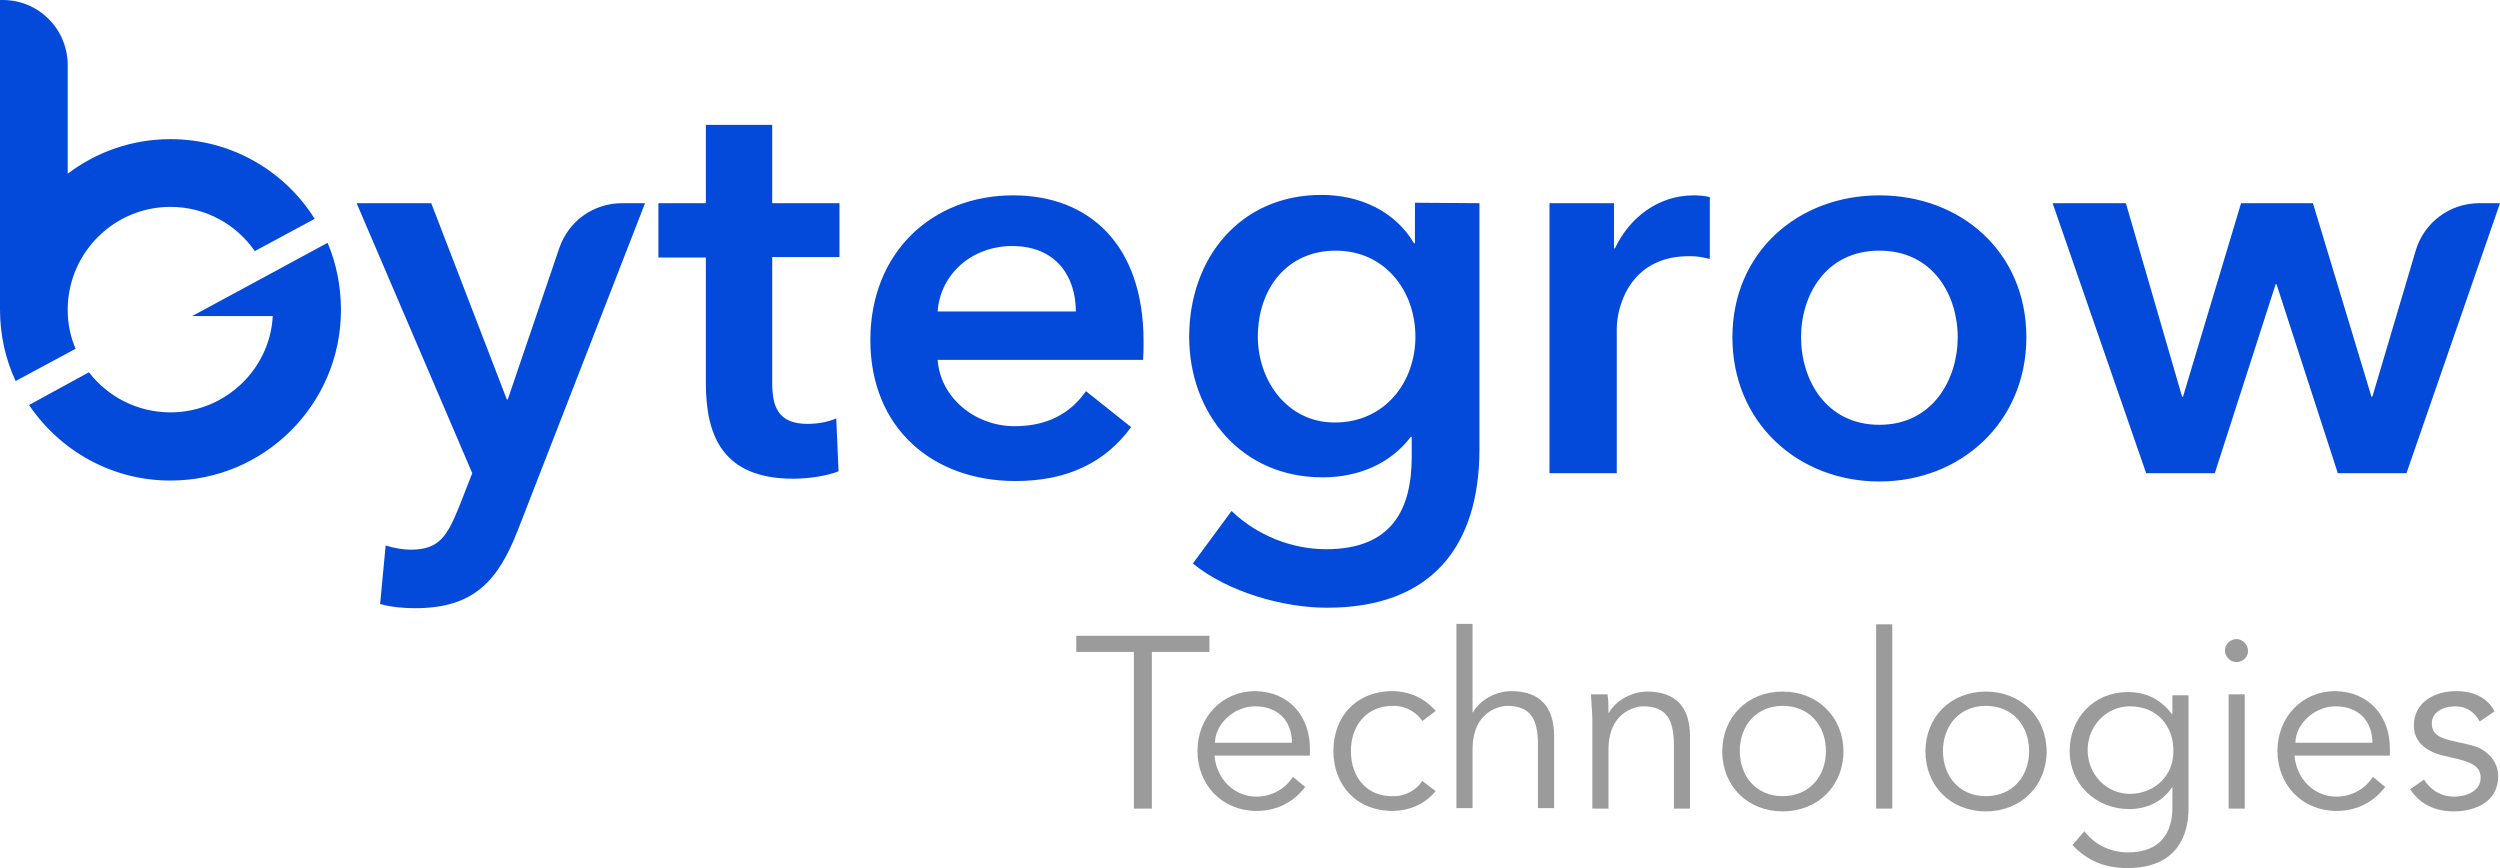
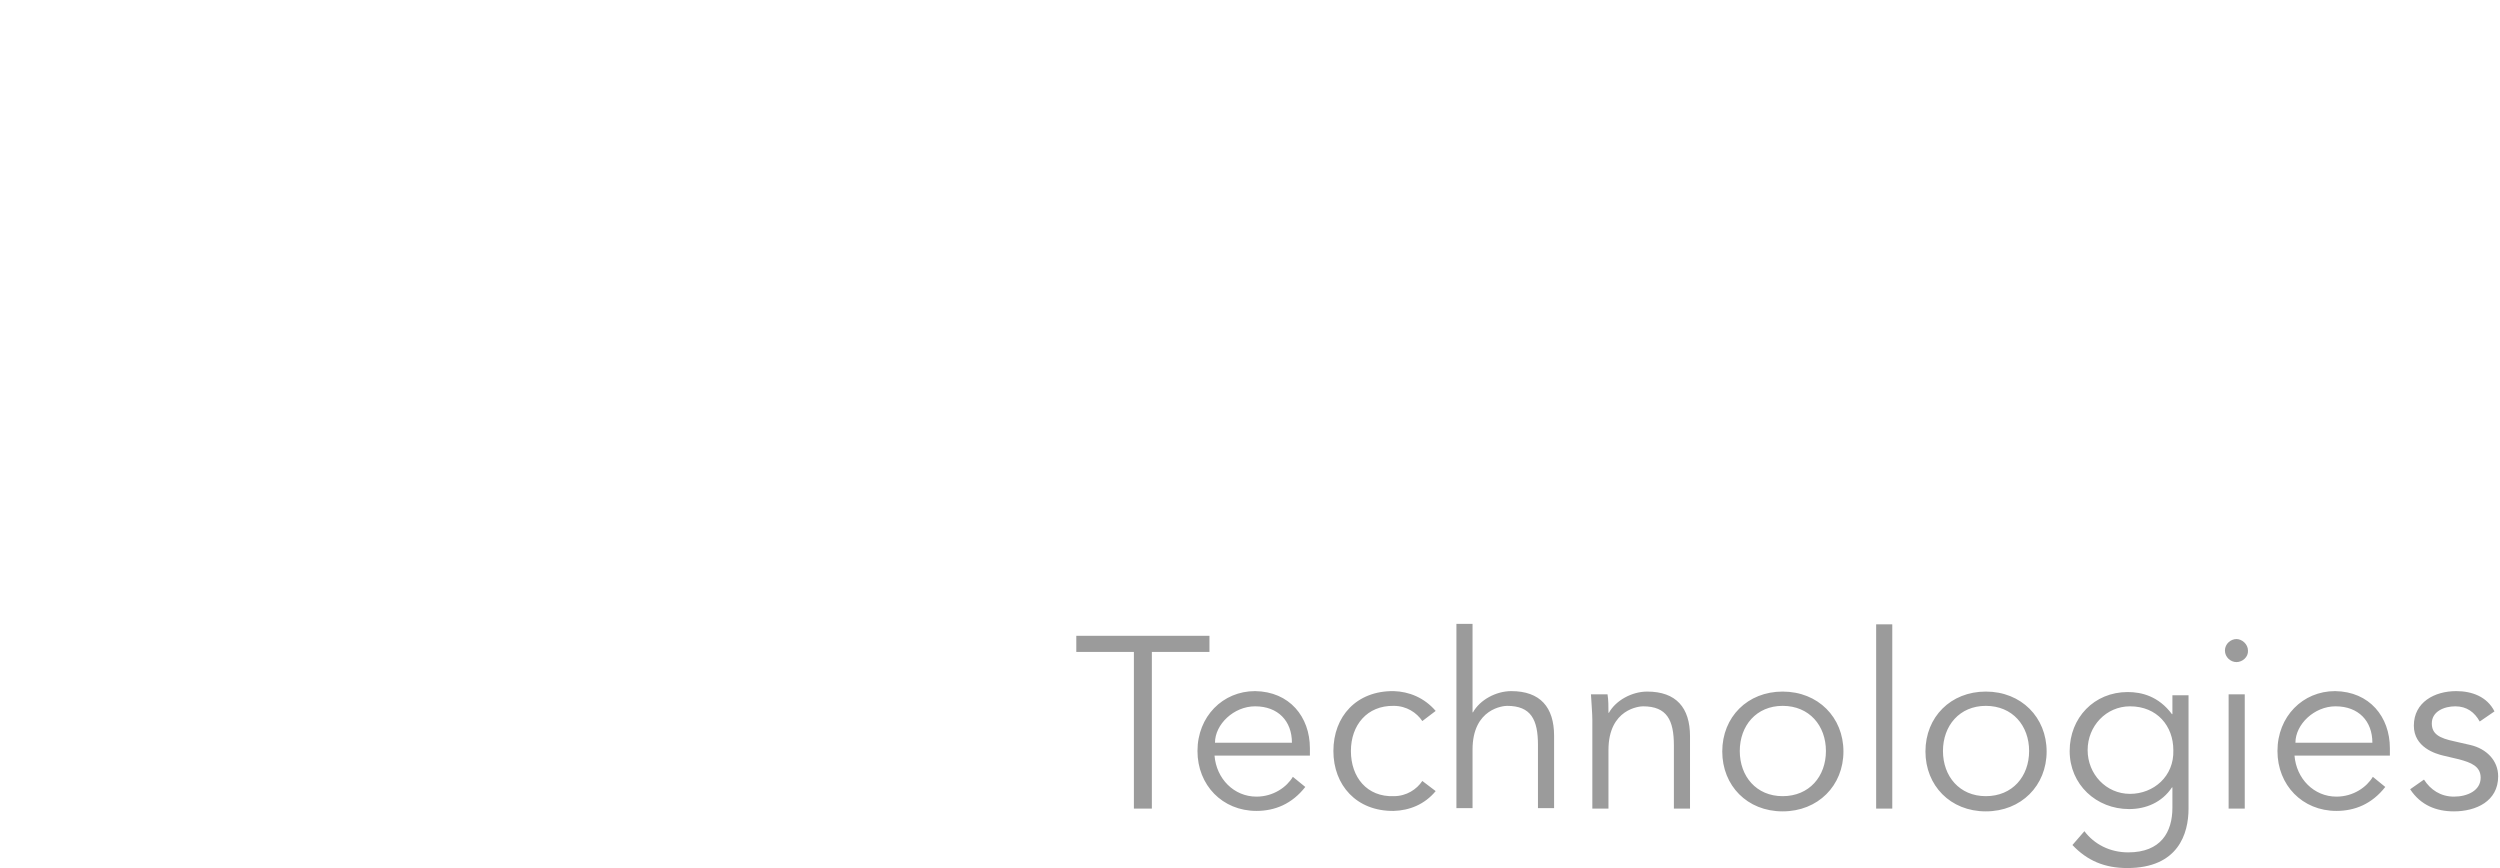
<svg xmlns="http://www.w3.org/2000/svg" version="1.1" id="Layer_1" x="0px" y="0px" viewBox="0 0 542.6 188.4" style="enable-background:new 0 0 542.6 188.4;" xml:space="preserve">
  <style type="text/css"> .st0{fill:#9B9B9B;} .st1{fill:#034ADB;} </style>
  <g>
    <path class="st0" d="M249.9,175.5h-3.8v-34h-12.5V138h28.9v3.5H250v34H249.9z M263.6,164c0.4,5,4.2,8.9,9.1,8.9 c3.7,0,6.6-2.1,7.9-4.3l2.7,2.2c-2.9,3.7-6.6,5.2-10.6,5.2c-7.4,0-12.8-5.6-12.8-13c0-7.5,5.5-13,12.5-13 c7.5,0.1,11.9,5.6,11.9,12.4v1.6L263.6,164L263.6,164z M280.4,161.2c0-4.7-3-7.9-8-7.9c-4.6,0-8.7,3.9-8.7,7.9H280.4z M308.7,156.5 c-1.2-1.8-3.4-3.3-6.2-3.3c-5.8-0.1-9.3,4.2-9.3,9.8c0,5.7,3.5,10,9.3,9.8c2.8,0,5-1.5,6.2-3.3l2.9,2.2c-2.4,2.9-5.7,4.2-9.1,4.3 c-8.1,0.1-13.1-5.6-13.1-13c0-7.5,5-13.1,13.1-13c3.3,0.1,6.6,1.4,9.1,4.3L308.7,156.5z M316.1,135.4h3.5v19.2h0.1 c1.5-2.7,5-4.6,8.3-4.6c6.3,0,9.3,3.5,9.3,9.7v15.7h-3.5v-13.7c0-5.5-1.5-8.5-6.7-8.5c-0.7,0-7.5,0.5-7.5,9.5v12.7h-3.5 L316.1,135.4L316.1,135.4z M348.9,150.7c0.2,1.3,0.2,2.6,0.2,4h0.1c1.5-2.7,5-4.6,8.3-4.6c6.3,0,9.3,3.5,9.3,9.7v15.7h-3.5v-13.7 c0-5.5-1.5-8.5-6.7-8.5c-0.7,0-7.5,0.5-7.5,9.5v12.7h-3.5v-19.3c0-1.3-0.2-3.7-0.3-5.5L348.9,150.7L348.9,150.7z M386.9,176.1 c-7.7,0-13.1-5.6-13.1-13c0-7.5,5.5-13,13.1-13c7.7,0,13.2,5.6,13.2,13S394.6,176.1,386.9,176.1z M386.9,153.2 c-5.7,0-9.3,4.3-9.3,9.8s3.6,9.8,9.3,9.8c5.8,0,9.4-4.3,9.4-9.8S392.7,153.2,386.9,153.2z M410.7,175.5h-3.5v-40h3.5V175.5z M431,176.1c-7.7,0-13.1-5.6-13.1-13c0-7.5,5.5-13,13.1-13c7.7,0,13.2,5.6,13.2,13S438.7,176.1,431,176.1z M431,153.2 c-5.7,0-9.3,4.3-9.3,9.8s3.6,9.8,9.3,9.8c5.8,0,9.4-4.3,9.4-9.8S436.8,153.2,431,153.2z M452.4,180.4c2.1,2.8,5.5,4.6,9.5,4.6 c7.1,0,9.6-4.4,9.6-9.7v-4.4h-0.1c-2.2,3.3-5.7,4.7-9.3,4.7c-7.1,0-12.9-5.3-12.9-12.6c0-7.2,5.3-12.8,12.6-12.8 c3,0,6.7,0.9,9.6,4.8h0.1v-4.1h3.5v24.6c0,5.4-2.2,12.9-13.3,12.9c-4.9,0-8.7-1.6-11.9-5L452.4,180.4z M462.3,172.3 c5.1,0,9.6-3.8,9.4-9.5c0-5.2-3.5-9.5-9.4-9.5c-5.2,0-9.2,4.3-9.2,9.5S457.1,172.3,462.3,172.3z M485.4,143.7 c-1.3,0-2.5-1.1-2.5-2.5c0-1.5,1.3-2.5,2.5-2.5s2.5,1.1,2.5,2.5C488,142.6,486.7,143.7,485.4,143.7z M487.2,175.5h-3.5v-24.8h3.5 V175.5z M498,164c0.4,5,4.2,8.9,9.1,8.9c3.7,0,6.6-2.1,7.9-4.3l2.7,2.2c-2.9,3.7-6.6,5.2-10.6,5.2c-7.4,0-12.8-5.6-12.8-13 c0-7.5,5.5-13,12.5-13c7.5,0.1,11.9,5.6,11.9,12.4v1.6L498,164L498,164z M514.9,161.2c0-4.7-3-7.9-8-7.9c-4.6,0-8.7,3.9-8.7,7.9 H514.9z M538.2,156.6c-1.1-2-2.8-3.3-5.3-3.3c-2.4,0-5.1,1.1-5.1,3.7c0,2.3,1.6,3.2,4.9,3.9l3.5,0.8c3.4,0.8,6,3.3,6,6.8 c0,5.4-4.8,7.6-9.6,7.6c-3.8,0-7.2-1.3-9.5-4.8l3-2.1c1.4,2.2,3.6,3.7,6.5,3.7s5.8-1.3,5.8-4.1c0-2.5-2.1-3.3-4.7-4l-3.4-0.8 c-1.7-0.4-6.4-1.8-6.4-6.5c0-5.1,4.5-7.5,9.2-7.5c3.4,0,6.7,1.2,8.3,4.4L538.2,156.6z" />
-     <path class="st1" d="M77.4,44.1h16.2L110,86.7h0.2l11.2-32.9c2-5.8,7.4-9.7,13.6-9.7h5l-27.7,71.2c-4.2,10.6-9.3,16.7-22.2,16.7 c-2.4,0-5-0.2-7.6-0.9l1.2-12.7c2,0.6,3.9,0.9,5.5,0.9c6.2,0,7.9-3.1,10.4-9.2l2.9-7.4L77.4,44.1z M142.9,55.9V44.1h10.3v-17h14.4 v17h14.6v11.7h-14.6V83c0,5.2,1.2,9,7.7,9c2,0,4.5-0.4,6.2-1.2l0.5,11.5c-2.6,1-6.5,1.6-9.8,1.6c-15.5,0-19-9.5-19-20.8V55.9H142.9 z M248.1,78.1h-44.6c0.6,8.3,8.2,14.4,16.7,14.4c7.3,0,12.2-2.9,15.5-7.6l9.8,7.8c-5.7,7.8-14,11.7-25.1,11.7 c-18.1,0-31.5-11.6-31.5-30.6c0-18.9,13.3-31.4,31-31.4c16.4,0,28.3,10.6,28.3,31.7C248.2,75.5,248.2,76.7,248.1,78.1z M233.5,67.6 c0-7.6-4.3-14.2-13.8-14.2c-8.7,0-15.6,6-16.2,14.2H233.5z M321.1,44.1v53.3c0,21.1-10.3,34.5-33.1,34.5c-9.5,0-21.5-3.4-29.1-9.6 l8.4-11.4c5.6,5.4,13.2,8.3,20.5,8.3c14.2,0,18.6-8.5,18.6-20.1v-4.3h-0.2c-4.3,5.7-11.1,8.8-19.2,8.8c-17.6,0-28.9-13.9-28.9-30.5 c0-17,11-30.8,28.7-30.8c8.2,0,15.9,3.4,20.1,10.5h0.2V44L321.1,44.1L321.1,44.1z M273,73.1c0,9.3,6.2,18.6,16.7,18.6 c10.9,0,17.5-8.8,17.5-18.6c0-10.1-6.7-18.7-17.3-18.7S273,62.7,273,73.1z M336.3,44.1h14v9.8h0.2c3.2-6.7,9.4-11.5,17.1-11.5 c1.1,0,2.6,0.1,3.5,0.4v13.4c-2-0.5-3.2-0.6-4.5-0.6c-13.2,0-15.7,11.5-15.7,15.7v31.4h-14.6V44.1z M407.9,42.4 c17.7,0,31.9,12.3,31.9,30.8c0,18.4-14.2,31.3-31.9,31.3c-17.7,0-31.9-12.8-31.9-31.3C376,54.8,390.2,42.4,407.9,42.4z M407.9,92.2 c11.6,0,17-9.9,17-19c0-9.2-5.4-18.8-17-18.8s-17,9.6-17,18.8S396.3,92.2,407.9,92.2z M445.5,44.1h15.9l12.2,42h0.2l12.6-42H502 l12.7,42h0.2l9.4-31.7c1.8-6.1,7.4-10.3,13.8-10.3h4.5l-20.3,58.6h-14.9l-13.3-41h-0.2l-13.2,41h-14.9L445.5,44.1z M37,30.2 c-8.4,0-16.1,2.8-22.3,7.5V14.2C14.7,6.3,8.4,0,0.6,0H0v66.4c0,0.3,0,0.5,0,0.8C0,72.7,1.2,78,3.4,82.7l13-7 c-1.1-2.6-1.7-5.4-1.7-8.3v-0.1c0-0.2,0-0.4,0-0.6C15,54.6,24.9,44.9,37,44.9c7.6,0,14.3,3.8,18.3,9.6l13-7 C61.8,37.1,50.2,30.2,37,30.2z M14.7,67.2L14.7,67.2L14.7,67.2v-0.6C14.7,66.8,14.7,67,14.7,67.2z M71.1,52.7l-8.5,4.6l0,0L58,59.8 l-16.3,8.8h17.5C58.6,80.2,48.8,89.5,37,89.5c-7.2,0-13.6-3.4-17.7-8.7l-13,7.1c6.7,9.9,17.9,16.4,30.7,16.4c20.4,0,37-16.6,37-37 C74,62.1,73,57.2,71.1,52.7z" />
  </g>
</svg>